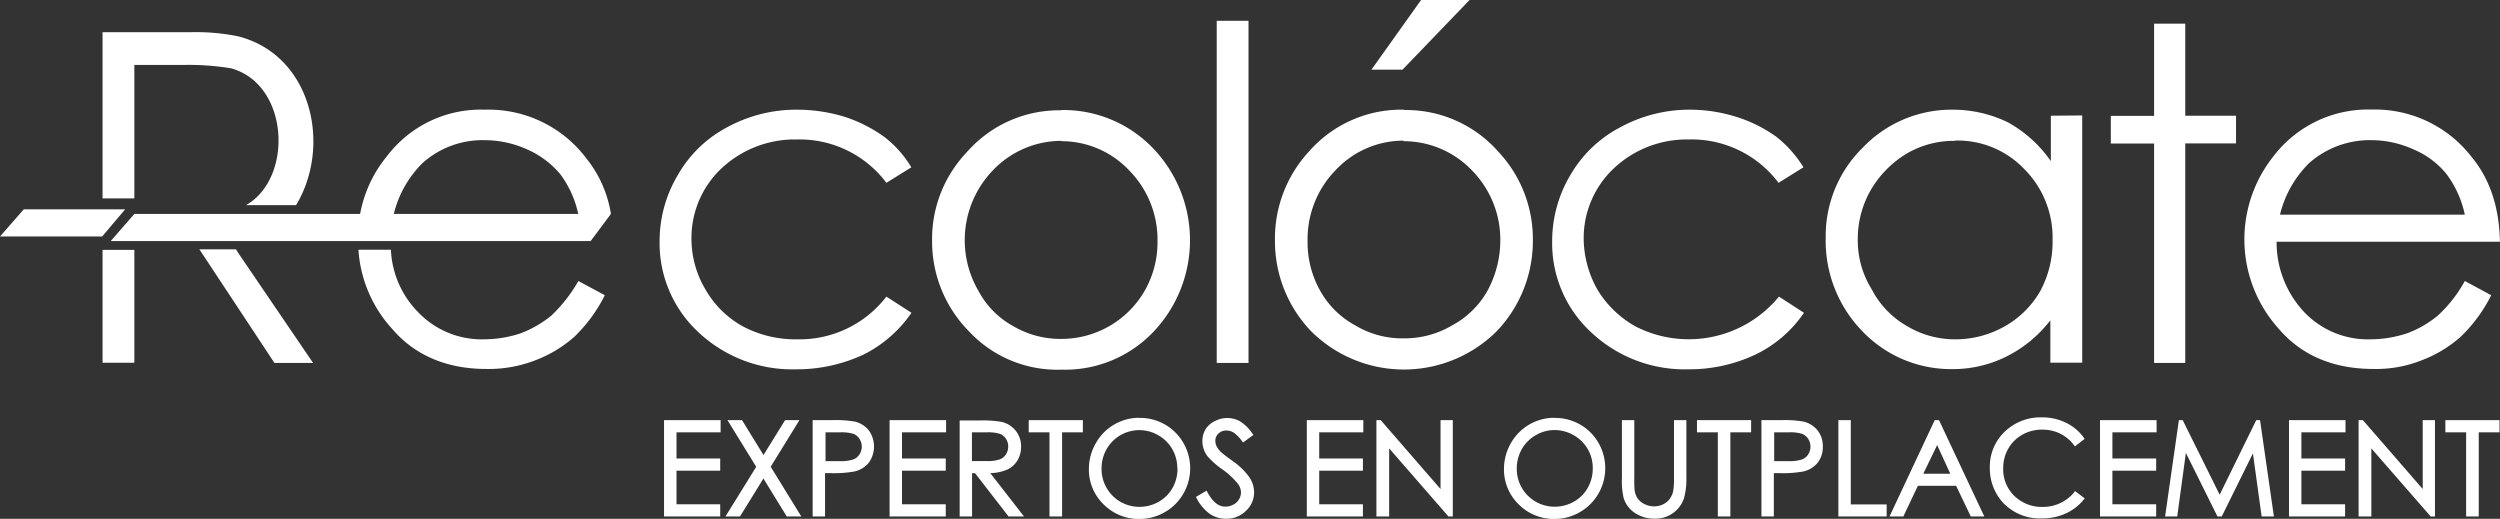
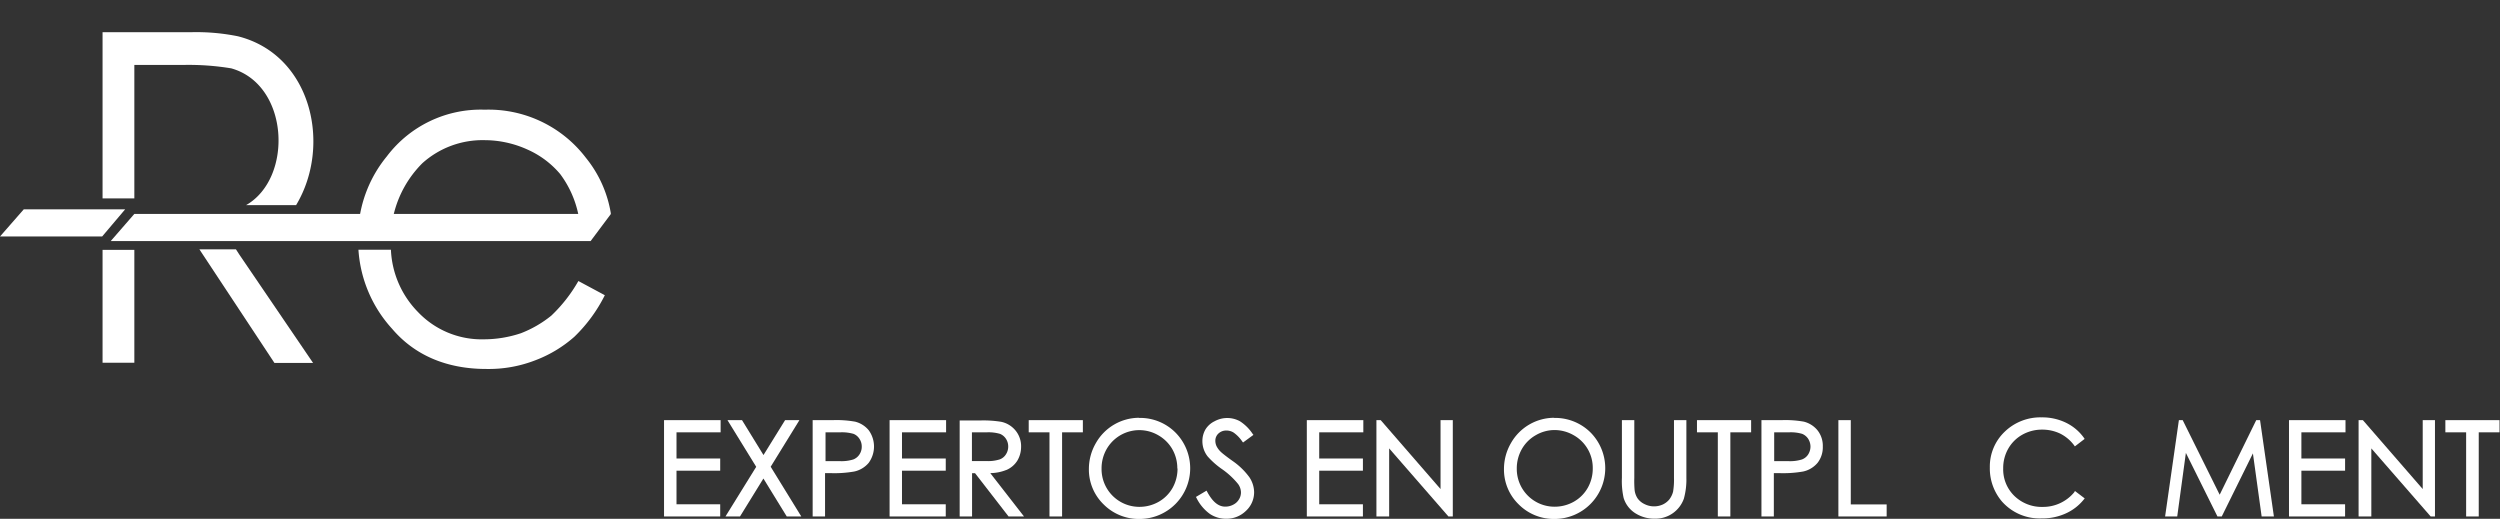
<svg xmlns="http://www.w3.org/2000/svg" viewBox="0 0 361.01 74.92">
  <rect x="0" y="0" width="361.01" height="74.92" fill="#333333" stroke="none" />
  <title>Recurso 9</title>
  <g id="Capa_2" data-name="Capa 2">
    <g id="Capa_1-2" data-name="Capa 1">
-       <path d="M131.62,24.15,128,26.4a15.66,15.66,0,0,0-12.9-6.26,15.46,15.46,0,0,0-10.95,4.21,13.79,13.79,0,0,0-4.3,10.16,14.32,14.32,0,0,0,2.05,7.34,14,14,0,0,0,5.37,5.28A16.25,16.25,0,0,0,115.1,49,15.83,15.83,0,0,0,128,42.83l3.62,2.34a18.42,18.42,0,0,1-6.85,6,22.86,22.86,0,0,1-9.87,2.16,19.75,19.75,0,0,1-14.08-5.39,17.52,17.52,0,0,1-5.57-13.1,18.62,18.62,0,0,1,2.64-9.58A17.72,17.72,0,0,1,105,18.38a20.89,20.89,0,0,1,10.26-2.54,23.38,23.38,0,0,1,6.84,1.07,21,21,0,0,1,5.57,2.84,15.55,15.55,0,0,1,3.92,4.4M205.21,0h7l-9.68,10.06h-4.49Zm-51.9,20.34a13.67,13.67,0,0,0-9.88,4.2A14.54,14.54,0,0,0,141.29,42a12.46,12.46,0,0,0,5,5.08,13.41,13.41,0,0,0,7,1.86,13.88,13.88,0,0,0,12-6.94,14.08,14.08,0,0,0,1.86-7.14,14.25,14.25,0,0,0-4.11-10.27,13.4,13.4,0,0,0-9.77-4.2m0-4.5a17.94,17.94,0,0,1,13.68,6,19.2,19.2,0,0,1-.28,25.91,17.62,17.62,0,0,1-13.4,5.58,17.43,17.43,0,0,1-13.39-5.58,18.44,18.44,0,0,1-5.28-13,18.17,18.17,0,0,1,5-12.81,17.71,17.71,0,0,1,13.68-6.06M175.7,3h4.59V52.41H175.7Zm27,17.31a13.4,13.4,0,0,0-9.77,4.2,14.25,14.25,0,0,0-4.11,10.27A14.18,14.18,0,0,0,190.65,42,12.67,12.67,0,0,0,195.73,47a13.12,13.12,0,0,0,6.94,1.86,13.49,13.49,0,0,0,7-1.86A12.8,12.8,0,0,0,214.79,42a15.28,15.28,0,0,0,1.86-7.14,14.25,14.25,0,0,0-4.11-10.27,13.62,13.62,0,0,0-9.87-4.2m.09-4.5a17.75,17.75,0,0,1,13.59,6,18.42,18.42,0,0,1,5,12.9,18.83,18.83,0,0,1-5.18,13,19,19,0,0,1-26.88,0,18.78,18.78,0,0,1-5.18-13A18.53,18.53,0,0,1,189,21.9a17.75,17.75,0,0,1,13.77-6.06m57.67,8.31-3.61,2.25a15.72,15.72,0,0,0-13-6.26A15.37,15.37,0,0,0,233,24.35a13.83,13.83,0,0,0-4.31,10.16,15.25,15.25,0,0,0,2,7.34,15,15,0,0,0,5.47,5.28,16.86,16.86,0,0,0,20.73-4.3l3.61,2.34a17.88,17.88,0,0,1-6.94,6,22.41,22.41,0,0,1-9.77,2.16,19.71,19.71,0,0,1-14.07-5.39,17.49,17.49,0,0,1-5.58-13.1,18.62,18.62,0,0,1,2.64-9.58,17.85,17.85,0,0,1,7.14-6.85A20.81,20.81,0,0,1,244,15.84a22.32,22.32,0,0,1,6.84,1.07,20.18,20.18,0,0,1,5.67,2.84,16.84,16.84,0,0,1,3.91,4.4m21.89-3.81a13.52,13.52,0,0,0-7,1.85,15,15,0,0,0-5.18,5.28,14.18,14.18,0,0,0-1.86,7.14,13.31,13.31,0,0,0,2,7.14,13,13,0,0,0,5.18,5.38A13.45,13.45,0,0,0,282.32,49a14.42,14.42,0,0,0,7.14-1.86A13.62,13.62,0,0,0,294.64,42a15,15,0,0,0,1.76-7.33,14,14,0,0,0-4.1-10.27,13.27,13.27,0,0,0-10-4.1m18.38-3.63v35.7h-4.6V46.25a18.3,18.3,0,0,1-6.44,5.28,17.28,17.28,0,0,1-7.82,1.77,17.68,17.68,0,0,1-12.9-5.48,18.7,18.7,0,0,1-5.28-13.41A17.89,17.89,0,0,1,269,21.31a17.72,17.72,0,0,1,13-5.47A18.15,18.15,0,0,1,290,17.69a18.43,18.43,0,0,1,6.15,5.58V16.71ZM311.06,3.42h4.5V16.71h7.33v4h-7.33V52.41h-4.5V20.73h-6.25v-4h6.25ZM355.93,31a14.93,14.93,0,0,0-2.65-5.87,12.14,12.14,0,0,0-4.68-3.52,14.82,14.82,0,0,0-6.07-1.37,13.22,13.22,0,0,0-9.09,3.32,15.64,15.64,0,0,0-4.2,7.44Zm0,9.58,3.81,2.05a21.85,21.85,0,0,1-4.41,6A18.08,18.08,0,0,1,349.77,52a17.75,17.75,0,0,1-7,1.28c-5.87,0-10.46-2-13.69-5.78a19.27,19.27,0,0,1-.78-24.94,17.19,17.19,0,0,1,14.17-6.74A17.65,17.65,0,0,1,357,22.78c2.64,3.23,3.91,7.33,4,12.13H328.75a14.71,14.71,0,0,0,4,10.17A12.68,12.68,0,0,0,342.24,49a16.94,16.94,0,0,0,5.38-.88,15.21,15.21,0,0,0,4.4-2.54,19.4,19.4,0,0,0,3.91-5" style="fill:#fff;fill-rule:evenodd" />
      <path d="M83.52,31a14.71,14.71,0,0,0-2.63-5.87,13.15,13.15,0,0,0-4.69-3.52A15,15,0,0,0,70,20.24a13,13,0,0,0-9,3.32A15.56,15.56,0,0,0,56.84,31Zm0,9.58,3.82,2.05a22,22,0,0,1-4.4,6A18.25,18.25,0,0,1,77.37,52a18.57,18.57,0,0,1-7.14,1.28c-5.77,0-10.36-2-13.59-5.78a18.72,18.72,0,0,1-4.88-11.44h4.69a13.67,13.67,0,0,0,3.91,9A12.68,12.68,0,0,0,69.84,49a16.94,16.94,0,0,0,5.38-.88,16.29,16.29,0,0,0,4.39-2.54,21.58,21.58,0,0,0,3.91-5M51.76,32.76a18.28,18.28,0,0,1,4.1-10.18A17,17,0,0,1,70,15.84,17.67,17.67,0,0,1,84.6,22.78a17.09,17.09,0,0,1,3.62,8.11S83,31.09,83,32.47L85,34.61l-24.34-.1V32.76Z" style="fill:#fff;fill-rule:evenodd" />
      <path d="M19.4,9.38V28.65H14.81v-24h12.8a30.2,30.2,0,0,1,6.75.59C45,7.92,47.94,21,42.76,29.62H35.54c6.83-3.91,6.25-17.4-2.15-19.75a37.59,37.59,0,0,0-7-.49Zm0,43H14.81V36.08H19.4ZM34.56,36.76,45.21,52.41H39.63L28.79,36h5.28Z" style="fill:#fff;fill-rule:evenodd" />
      <polygon points="19.4 30.89 88.22 30.89 85.29 34.81 15.99 34.81 19.4 30.89" style="fill:#fff;fill-rule:evenodd" />
      <polygon points="3.43 30.23 18.07 30.23 14.75 34.15 0 34.15 3.43 30.23" style="fill:#fff;fill-rule:evenodd" />
      <polygon points="95.89 74.58 104 74.58 104 72.82 97.69 72.82 97.69 67.97 104 67.97 104 66.21 97.69 66.21 97.69 62.43 104.06 62.43 104.06 60.67 95.89 60.67 95.89 74.58" style="fill:#fff" />
      <polygon points="115.44 60.67 113.37 60.67 110.25 65.71 107.15 60.67 105.05 60.67 109.2 67.41 104.76 74.58 106.86 74.58 110.24 69.1 113.61 74.58 115.71 74.58 111.29 67.4 115.44 60.67" style="fill:#fff" />
      <path d="M123.42,60.88a15.43,15.43,0,0,0-3.17-.21h-2.9V74.58h1.79V68.32h.74a16.63,16.63,0,0,0,3.47-.23,3.75,3.75,0,0,0,2.09-1.25,4,4,0,0,0,0-4.72,3.72,3.72,0,0,0-2-1.24m1,3.61a2,2,0,0,1-.33,1.13,1.85,1.85,0,0,1-.9.73,5.71,5.71,0,0,1-1.94.24l-2.06,0V62.43h2.15a6,6,0,0,1,1.89.22,1.82,1.82,0,0,1,.86.72,2,2,0,0,1,.33,1.12" style="fill:#fff" />
      <polygon points="128.46 74.58 136.57 74.58 136.57 72.82 130.25 72.82 130.25 67.97 136.57 67.97 136.57 66.21 130.25 66.21 130.25 62.43 136.62 62.43 136.62 60.67 128.46 60.67 128.46 74.58" style="fill:#fff" />
      <path d="M145.32,67.87a3.47,3.47,0,0,0,1.58-1.34,3.88,3.88,0,0,0,.55-2,3.57,3.57,0,0,0-.81-2.37,3.64,3.64,0,0,0-2.07-1.25,15.93,15.93,0,0,0-3.09-.19h-2.9V74.58h1.79V68.33h.43l4.84,6.25h2.23L143,68.32a6.37,6.37,0,0,0,2.3-.45m-2.85-1.29h-2.1V62.43h2.15a5.94,5.94,0,0,1,1.9.22,1.86,1.86,0,0,1,.86.71,2,2,0,0,1,.33,1.11,2.05,2.05,0,0,1-.33,1.14,1.76,1.76,0,0,1-.9.73,5.59,5.59,0,0,1-1.91.24" style="fill:#fff" />
      <polygon points="148.55 62.43 151.55 62.43 151.55 74.58 153.37 74.58 153.37 62.43 156.37 62.43 156.37 60.67 148.55 60.67 148.55 62.43" style="fill:#fff" />
      <path d="M164.51,60.33A7.19,7.19,0,0,0,158.24,64a7.43,7.43,0,0,0-1,3.71,7,7,0,0,0,2.12,5.12,7.16,7.16,0,0,0,5.22,2.11,7.32,7.32,0,0,0,5.16-12.48,7.21,7.21,0,0,0-5.27-2.11m5.57,7.29a5.71,5.71,0,0,1-.72,2.82,5.33,5.33,0,0,1-2,2,5.61,5.61,0,0,1-2.79.73,5.45,5.45,0,0,1-5.46-5.49,5.62,5.62,0,0,1,.72-2.83,5.44,5.44,0,0,1,7.5-2,5.42,5.42,0,0,1,2,2,5.55,5.55,0,0,1,.72,2.79" style="fill:#fff" />
      <path d="M178,66.57c-1-.71-1.55-1.16-1.71-1.32a2.91,2.91,0,0,1-.62-.83,1.87,1.87,0,0,1-.17-.76,1.4,1.4,0,0,1,.45-1.06,1.63,1.63,0,0,1,1.18-.43,1.93,1.93,0,0,1,1,.29,4.94,4.94,0,0,1,1.24,1.27l.13.17L181,62.8l-.13-.17a6.24,6.24,0,0,0-1.82-1.8,3.81,3.81,0,0,0-3.66,0A3.17,3.17,0,0,0,174.08,62a3.34,3.34,0,0,0-.45,1.71,3.58,3.58,0,0,0,.75,2.19,11.6,11.6,0,0,0,2.15,1.89,11.37,11.37,0,0,1,2.26,2.11,2.12,2.12,0,0,1,.41,1.2,1.9,1.9,0,0,1-.28,1,2,2,0,0,1-.82.77,2.47,2.47,0,0,1-1.17.29c-1,0-1.83-.71-2.59-2.11l-.11-.2-1.53.91.1.19a6.27,6.27,0,0,0,1.92,2.27,4.19,4.19,0,0,0,2.34.69,4,4,0,0,0,2.86-1.14,3.64,3.64,0,0,0,1.18-2.71,4,4,0,0,0-.68-2.14A10.18,10.18,0,0,0,178,66.57" style="fill:#fff" />
      <polygon points="188.71 74.58 196.81 74.58 196.81 72.82 190.5 72.82 190.5 67.97 196.81 67.97 196.81 66.21 190.5 66.21 190.5 62.43 196.87 62.43 196.87 60.67 188.71 60.67 188.71 74.58" style="fill:#fff" />
      <polygon points="208.02 70.62 199.38 60.67 198.76 60.67 198.76 74.58 200.6 74.58 200.6 64.75 209.16 74.58 209.79 74.58 209.79 60.67 208.02 60.67 208.02 70.62" style="fill:#fff" />
      <path d="M224.45,60.33A7.19,7.19,0,0,0,218.18,64a7.43,7.43,0,0,0-1,3.71,7,7,0,0,0,2.12,5.12,7.16,7.16,0,0,0,5.22,2.11,7.33,7.33,0,0,0,5.17-12.48,7.25,7.25,0,0,0-5.28-2.11M230,67.62a5.61,5.61,0,0,1-.72,2.82,5.33,5.33,0,0,1-2,2,5.61,5.61,0,0,1-2.79.73,5.45,5.45,0,0,1-5.46-5.49,5.63,5.63,0,0,1,.73-2.83,5.34,5.34,0,0,1,2-2,5.41,5.41,0,0,1,2.72-.75,5.59,5.59,0,0,1,2.77.75A5.39,5.39,0,0,1,230,67.62" style="fill:#fff" />
      <path d="M241.73,69a10.48,10.48,0,0,1-.13,2,3.12,3.12,0,0,1-.56,1.14,2.72,2.72,0,0,1-.95.72,3.05,3.05,0,0,1-2.62-.07,2.55,2.55,0,0,1-1-.83,2.76,2.76,0,0,1-.43-1.24A15.62,15.62,0,0,1,236,69V60.67h-1.79V69a11.2,11.2,0,0,0,.25,2.91,4,4,0,0,0,1.65,2.18,5.15,5.15,0,0,0,2.91.81A4.34,4.34,0,0,0,243.16,72a10.29,10.29,0,0,0,.36-3V60.67h-1.79Z" style="fill:#fff" />
      <polygon points="245.05 62.43 248.06 62.43 248.06 74.58 249.87 74.58 249.87 62.43 252.87 62.43 252.87 60.67 245.05 60.67 245.05 62.43" style="fill:#fff" />
      <path d="M260.43,60.88a15.32,15.32,0,0,0-3.16-.21h-2.91V74.58h1.79V68.32h.74a16.68,16.68,0,0,0,3.48-.23,3.75,3.75,0,0,0,2.09-1.25,3.65,3.65,0,0,0,.76-2.36,3.59,3.59,0,0,0-.78-2.36,3.71,3.71,0,0,0-2-1.24m1,3.61a2.13,2.13,0,0,1-.33,1.13,1.83,1.83,0,0,1-.91.73,5.67,5.67,0,0,1-1.94.24l-2.06,0V62.43h2.16a5.83,5.83,0,0,1,1.88.22,1.91,1.91,0,0,1,.87.72,2.1,2.1,0,0,1,.33,1.12" style="fill:#fff" />
      <polygon points="267.26 60.67 265.47 60.67 265.47 74.58 272.44 74.58 272.44 72.84 267.26 72.84 267.26 60.67" style="fill:#fff" />
-       <path d="M279.38,60.67,273,74.27l-.15.31h2l2.1-4.43h5.52l2.12,4.43h1.95L280,60.67Zm2.25,7.74h-3.9l2-4.14Z" style="fill:#fff" />
      <path d="M299.54,71.07A5.83,5.83,0,0,1,295,73.2a5.67,5.67,0,0,1-4.11-1.58,5.34,5.34,0,0,1-1.62-4,5.63,5.63,0,0,1,.73-2.83,5.35,5.35,0,0,1,2-2,5.76,5.76,0,0,1,2.88-.75,6,6,0,0,1,2.61.57,5.69,5.69,0,0,1,2,1.67l.13.18,1.41-1.08-.12-.18a6.86,6.86,0,0,0-2.58-2.16,7.83,7.83,0,0,0-3.5-.77,7.4,7.4,0,0,0-5.35,2.08,6.93,6.93,0,0,0-2.14,5.14,7.35,7.35,0,0,0,1.76,4.94,7.27,7.27,0,0,0,5.75,2.43,8.12,8.12,0,0,0,3.46-.72,7,7,0,0,0,2.59-2l.14-.17-1.41-1.07Z" style="fill:#fff" />
-       <polygon points="303.25 74.58 311.36 74.58 311.36 72.82 305.04 72.82 305.04 67.97 311.36 67.97 311.36 66.21 305.04 66.21 305.04 62.43 311.42 62.43 311.42 60.67 303.25 60.67 303.25 74.58" style="fill:#fff" />
      <polygon points="325.81 60.67 320.53 71.44 315.25 60.79 315.19 60.67 314.64 60.67 312.65 74.58 314.4 74.58 315.65 65.4 320.15 74.46 320.21 74.58 320.83 74.58 325.33 65.47 326.59 74.58 328.36 74.58 326.36 60.67 325.81 60.67" style="fill:#fff" />
      <polygon points="330.54 74.58 338.64 74.58 338.64 72.82 332.33 72.82 332.33 67.97 338.64 67.97 338.64 66.21 332.33 66.21 332.33 62.43 338.7 62.43 338.7 60.67 330.54 60.67 330.54 74.58" style="fill:#fff" />
      <polygon points="349.85 70.62 341.21 60.67 340.59 60.67 340.59 74.58 342.43 74.58 342.43 64.75 351 74.58 351.62 74.58 351.62 60.67 349.85 60.67 349.85 70.62" style="fill:#fff" />
      <polygon points="353.12 60.67 353.12 62.43 356.12 62.43 356.12 74.58 357.94 74.58 357.94 62.43 360.94 62.43 360.94 60.67 353.12 60.67" style="fill:#fff" />
    </g>
  </g>
</svg>